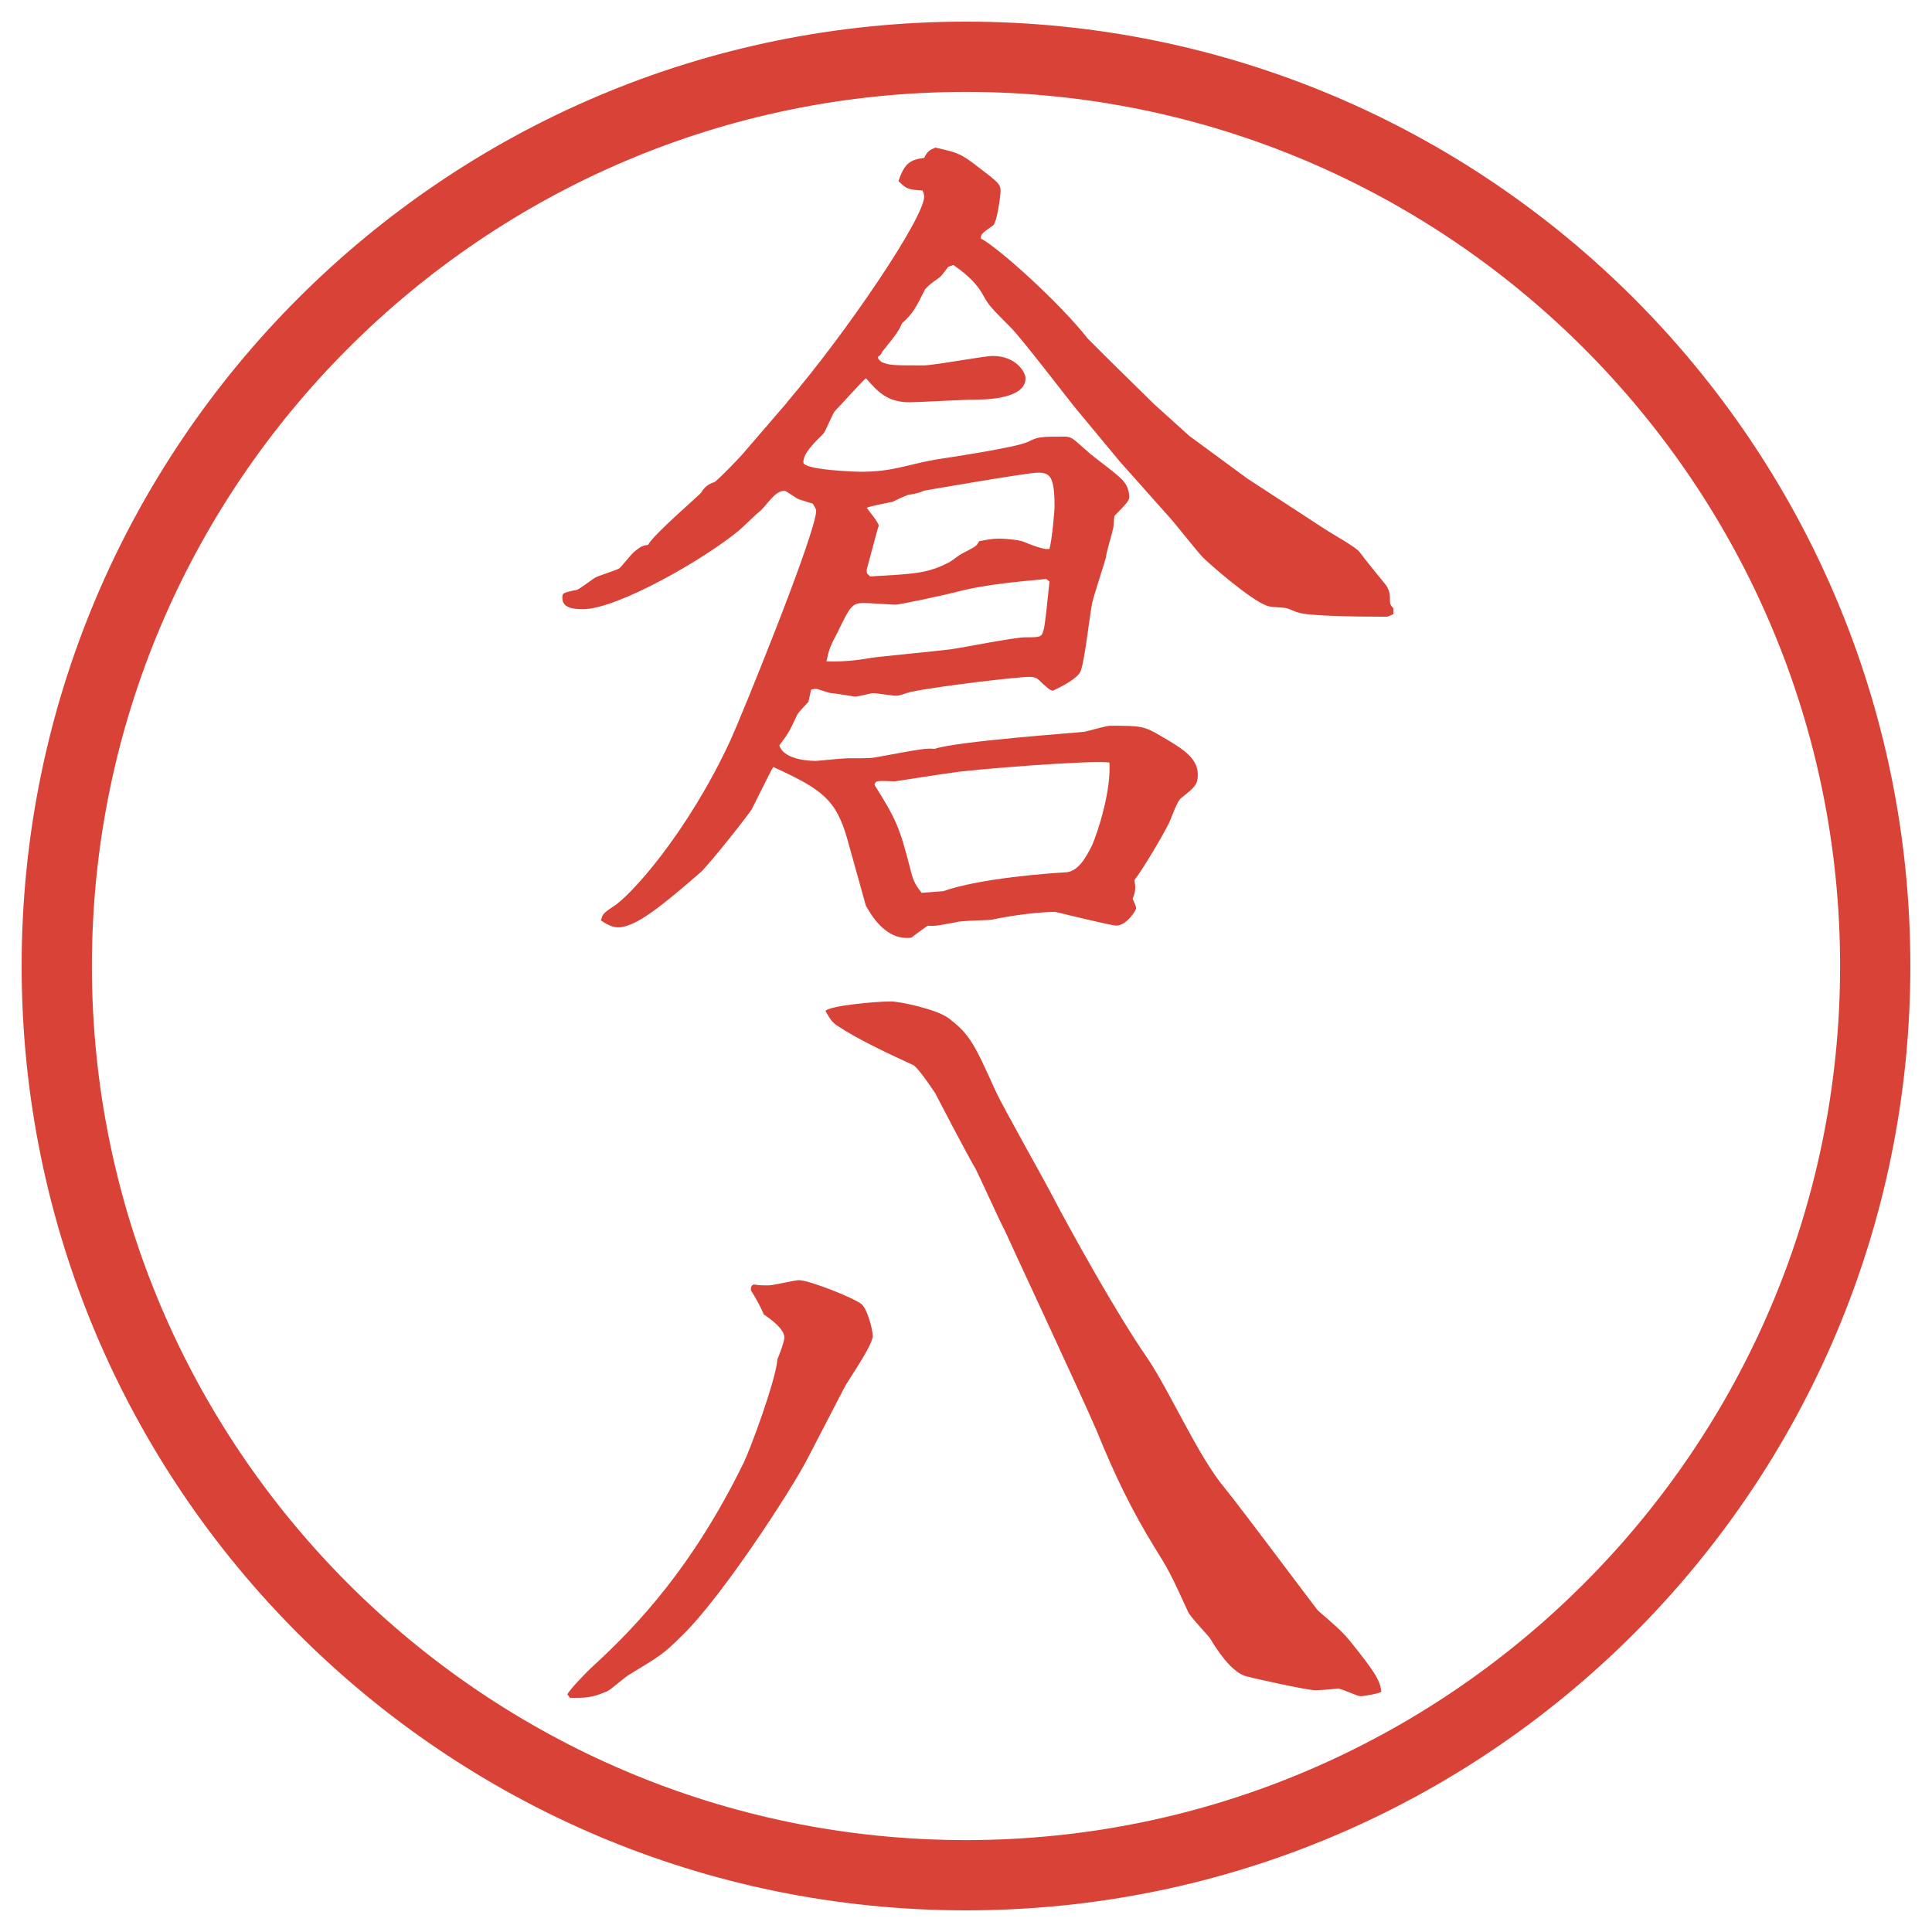
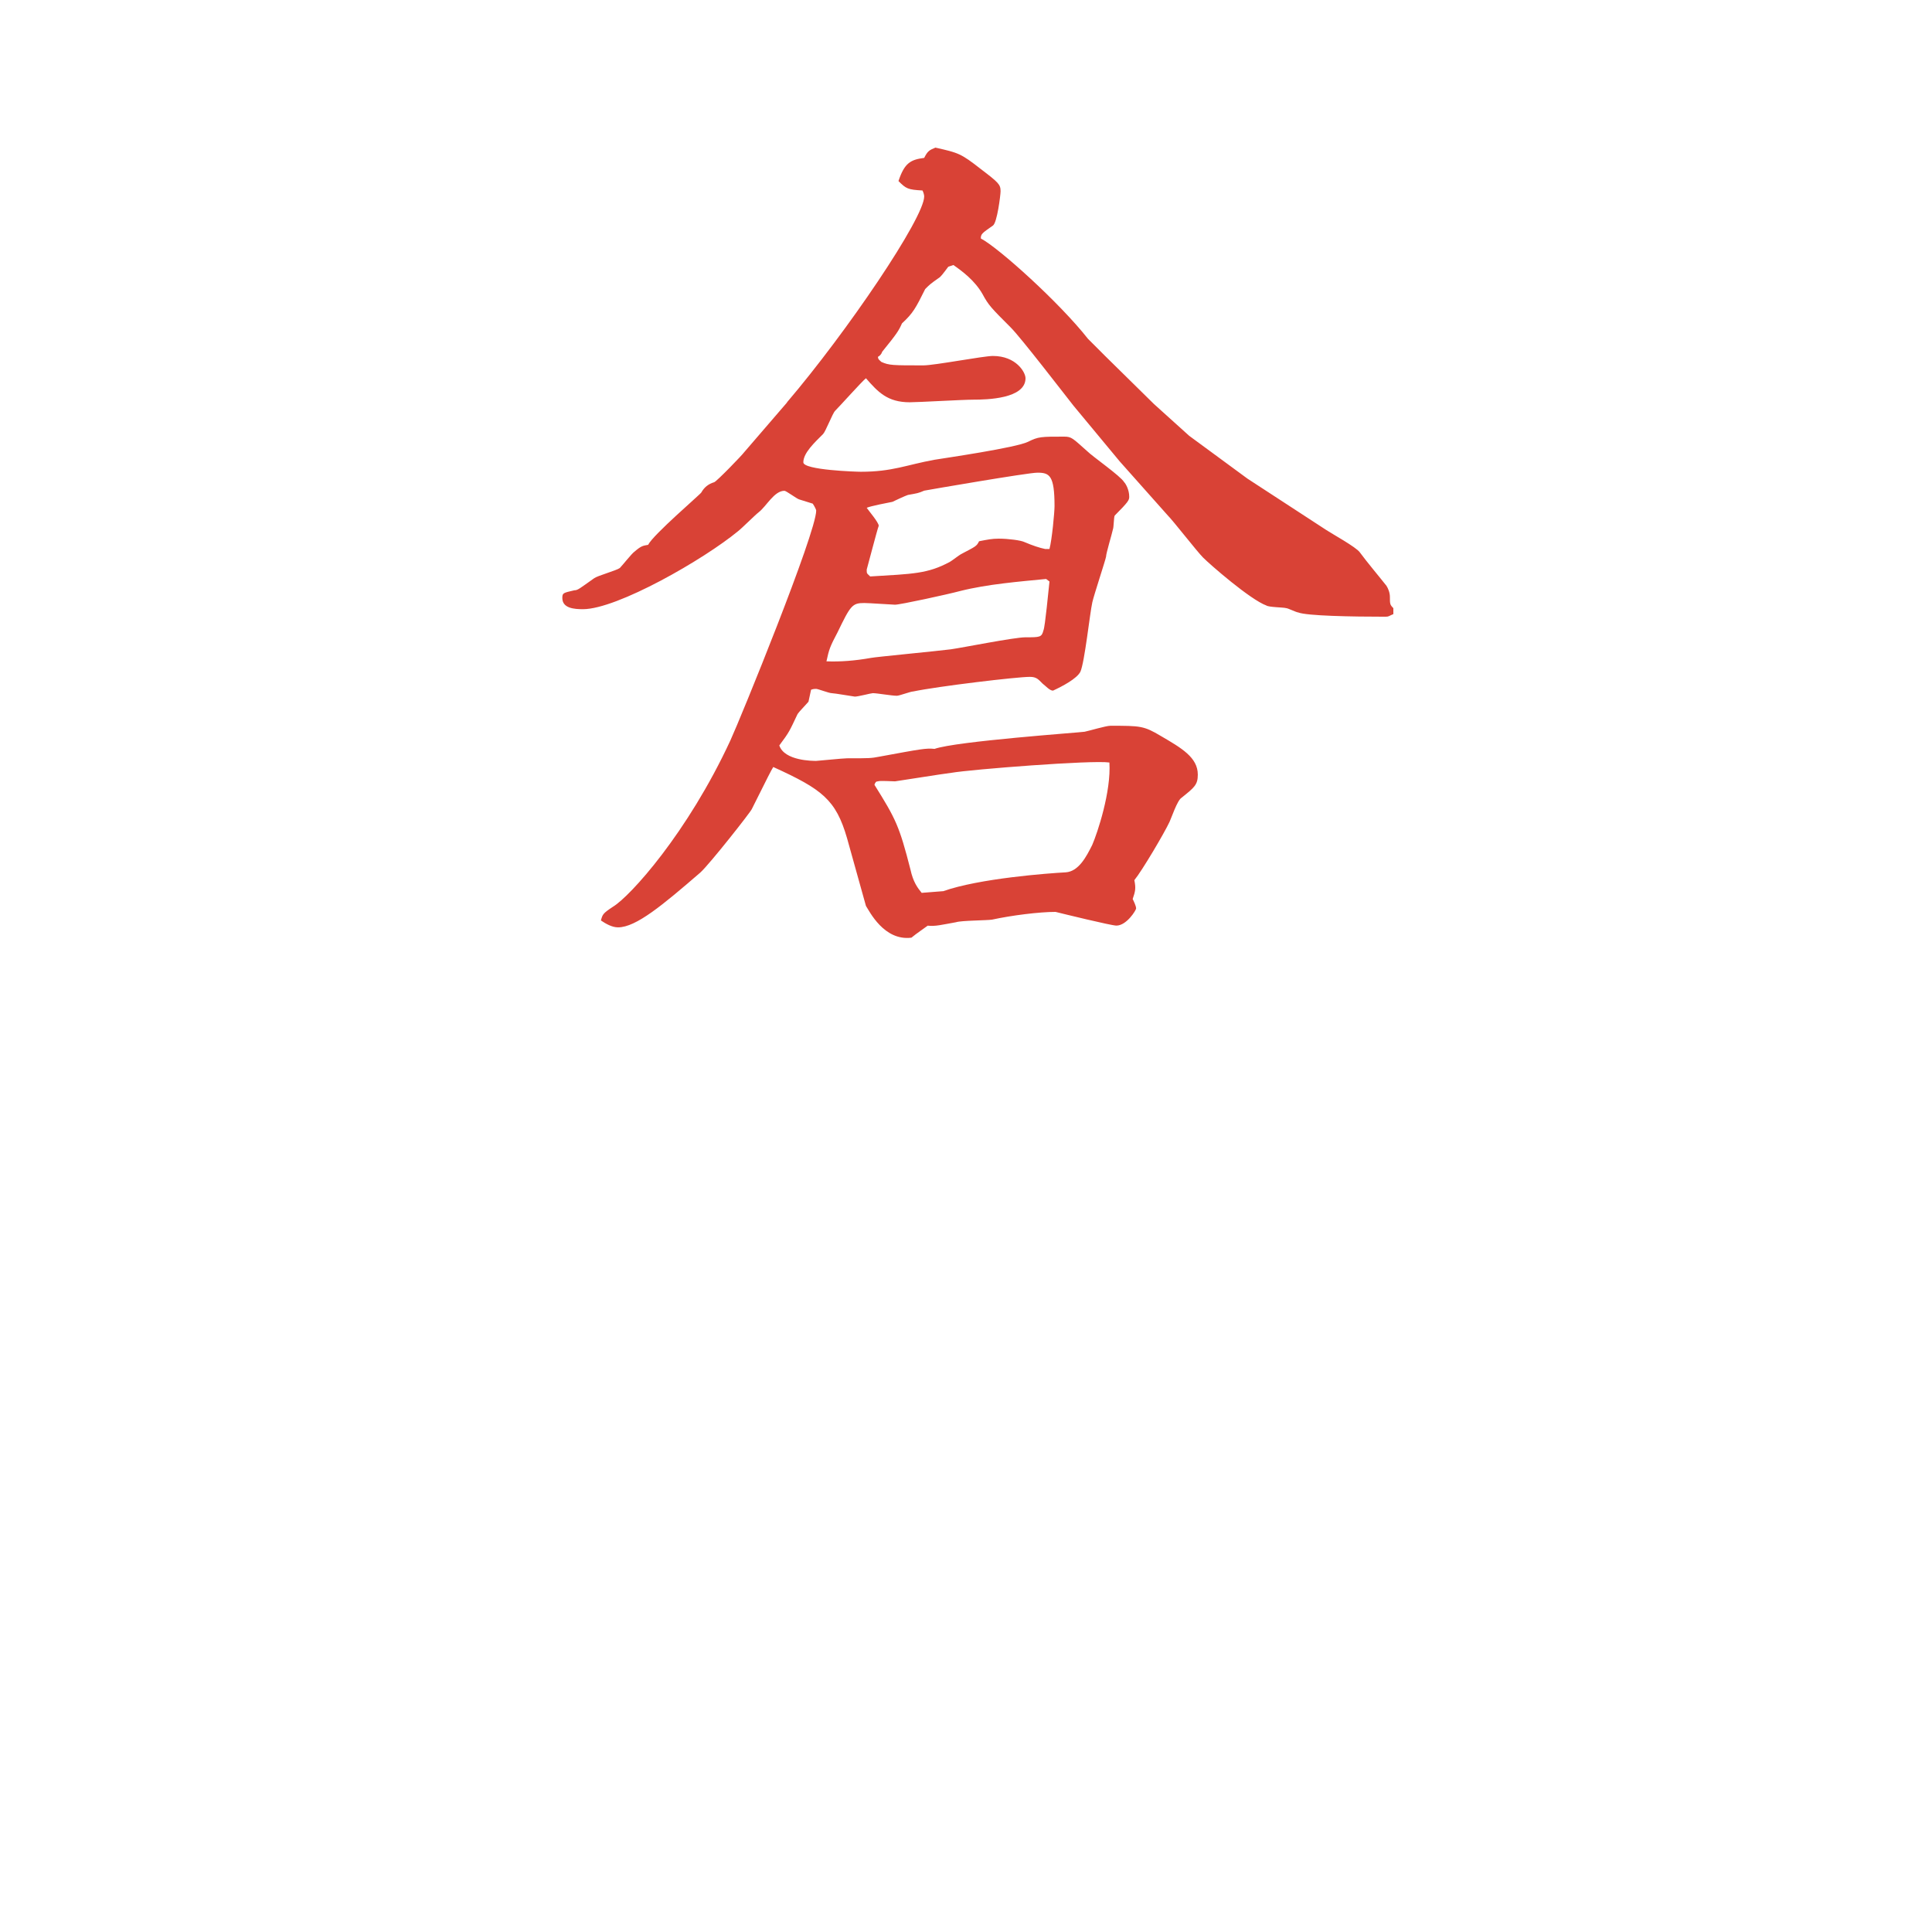
<svg xmlns="http://www.w3.org/2000/svg" version="1.1" viewBox="0 0 27.496 27.496">
  <g>
    <g id="_レイヤー_1" data-name="レイヤー_1">
      <g id="_楕円形_1" data-name="楕円形_1">
-         <path d="M13.748,1.308c6.859,0,12.44,5.581,12.44,12.44s-5.581,12.44-12.44,12.44S1.308,20.607,1.308,13.748,6.889,1.308,13.748,1.308M13.748.308C6.325.308.308,6.325.308,13.748s6.017,13.44,13.44,13.44,13.44-6.017,13.44-13.44S21.171.308,13.748.308h0Z" fill="#d94236" />
-       </g>
+         </g>
      <g>
        <path d="M11.2,5.726c.854-1.001,1.953-2.625,1.953-2.93,0-.024-.012-.061-.024-.085-.208-.012-.232-.024-.342-.134.085-.256.171-.305.366-.33.049-.098.073-.11.159-.146.33.073.366.085.647.305.256.195.281.22.281.317,0,.049-.049.452-.11.488-.159.11-.171.122-.171.183.256.134,1.123.916,1.525,1.428.073.073.158.159.244.244l.695.684.501.452.83.61,1.123.732c.073.049.427.244.476.317.098.134.293.366.379.476.024.037.049.098.049.159,0,.098,0,.11.049.159v.085c-.061.024-.061.037-.109.037-.488,0-1.123-.012-1.246-.061-.023,0-.146-.061-.17-.061-.037-.012-.244-.012-.281-.037-.232-.085-.806-.586-.903-.684-.085-.085-.427-.525-.501-.598l-.684-.769-.658-.793c-.135-.171-.745-.964-.891-1.111-.281-.281-.317-.317-.403-.476-.11-.195-.293-.33-.415-.415l-.073.024c-.073.098-.11.146-.134.159-.122.085-.134.098-.195.159-.134.269-.171.342-.33.488-.049.11-.073.146-.281.403-.012.037-.037.061-.061.073,0,.037.024.049.049.073.11.049.159.049.598.049.159,0,.854-.134.989-.134.33,0,.464.232.464.317,0,.293-.55.305-.745.305-.146,0-.781.037-.903.037-.317,0-.452-.146-.623-.342-.061.049-.366.391-.439.464-.037.037-.134.293-.171.33-.122.122-.281.269-.281.403,0,.11.757.134.818.134.452,0,.647-.098,1.05-.171.146-.024,1.16-.171,1.331-.256.146-.073.183-.073.512-.073.109,0,.122.024.33.208.072.073.476.354.524.439.024.024.073.11.073.208,0,.049-.012.073-.207.269-.013.024-.013.171-.025.195-.012.061-.098.342-.098.391-.012.061-.17.537-.195.647-.036.159-.109.854-.17.989-.049.098-.257.208-.39.269-.049,0-.11-.073-.146-.098-.062-.061-.086-.098-.184-.098-.184,0-1.306.134-1.66.208-.037,0-.195.061-.232.061-.073,0-.281-.037-.342-.037-.024,0-.208.049-.256.049-.012,0-.293-.049-.33-.049s-.195-.061-.22-.061-.037,0-.073.012l-.037.171c-.134.146-.146.159-.159.183-.11.232-.11.244-.256.439.073.22.476.22.525.22.024,0,.378-.037.439-.037.317,0,.342,0,.464-.024.598-.11.659-.122.781-.11.317-.11,2.062-.232,2.136-.244.061-.012.305-.085.366-.085.427,0,.476,0,.72.146.293.171.525.305.525.549,0,.146-.049.183-.232.33-.061.037-.146.293-.17.342-.074.159-.391.696-.501.83.024.122.013.159-.024.269.012.024.049.098.049.134,0,.024-.135.244-.281.244-.072,0-.769-.171-.866-.195-.231,0-.622.049-.903.11-.073.012-.439.012-.513.037-.208.037-.293.061-.403.049-.049.037-.159.11-.232.171-.391.049-.598-.378-.647-.452l-.269-.964c-.159-.549-.354-.696-1.05-1.013-.037.061-.061.11-.305.598-.012.037-.598.781-.732.903-.537.464-.916.781-1.172.781-.085,0-.171-.049-.244-.098.024-.085.024-.098.171-.195.244-.146,1.062-1.05,1.672-2.368.146-.317,1.221-2.954,1.221-3.271,0-.012-.024-.061-.049-.098l-.195-.061c-.037-.012-.183-.122-.208-.122-.146,0-.256.22-.366.305-.049.037-.244.232-.293.269-.488.403-1.721,1.111-2.209,1.111-.122,0-.293-.012-.293-.159,0-.073.012-.073.171-.11.049,0,.073-.024.281-.171.049-.037.317-.11.366-.146.037-.037.171-.208.208-.232.098-.085.122-.085.195-.098.073-.146.745-.72.757-.745q.061-.11.183-.146c.037-.012.403-.391.427-.427l.61-.708ZM14.887,8.24c-.379.037-.831.073-1.221.171-.183.049-.854.195-.928.195-.037,0-.366-.024-.439-.024-.171,0-.195.037-.378.415-.11.208-.122.244-.159.415q.293.012.635-.049c.049-.012.952-.098,1.135-.122.171-.024.903-.171,1.062-.171.207,0,.231,0,.256-.098.024-.049.073-.586.086-.696l-.049-.037ZM14.936,7.813c.036-.134.072-.525.072-.61,0-.439-.072-.476-.244-.476-.134,0-1.55.244-1.611.256-.085.037-.098.037-.232.061-.037.012-.195.085-.22.098-.061.012-.317.061-.366.085.024.037.171.208.171.256-.024.061-.159.586-.171.623,0,.061,0,.049.049.098.61-.037.818-.037,1.135-.208.024-.012.134-.098.159-.11.208-.11.22-.11.256-.183.122-.024.183-.037.281-.037.135,0,.317.024.366.049q.171.073.293.098h.062ZM13.422,12.684c.513-.183,1.501-.256,1.745-.269.183-.012.293-.22.378-.391.074-.171.27-.757.244-1.172-.244-.037-1.964.098-2.245.146-.11.012-.793.122-.806.122-.037,0-.22-.012-.244,0-.024,0-.037.012-.049.049.305.488.354.586.513,1.208.037.171.098.256.159.33l.305-.024Z" fill="#d94236" />
-         <path d="M11.493,20.758c-.232.452-1.233,1.99-1.794,2.527-.256.256-.305.281-.745.549-.049.025-.256.208-.305.232-.22.098-.305.098-.537.098l-.037-.049c.024-.061.269-.317.378-.415.623-.573,1.404-1.403,2.124-2.868.098-.195.464-1.185.488-1.49.037-.085.098-.256.098-.305,0-.122-.183-.256-.293-.33-.049-.121-.134-.268-.183-.342,0-.049,0-.061.037-.085.073.013.134.013.22.013.061,0,.366-.074.427-.074.146,0,.793.257.891.342.085.074.159.367.159.452,0,.134-.354.635-.403.732l-.525,1.013ZM12.677,14.252c.122,0,.659.11.83.244.305.232.366.379.671,1.05.11.231.66,1.208.769,1.416.292.562.952,1.745,1.367,2.344.342.501.732,1.416,1.123,1.88.22.269,1.294,1.709,1.318,1.733.281.244.366.317.5.488.281.354.391.501.403.671-.036.025-.244.062-.293.062s-.22-.085-.317-.11c-.098.013-.269.025-.33.025-.121,0-.951-.184-1.013-.208-.208-.085-.391-.378-.488-.537-.049-.062-.28-.306-.306-.366-.256-.562-.293-.623-.476-.916-.329-.537-.562-1.013-.83-1.672-.208-.488-1.293-2.808-1.305-2.844-.074-.135-.354-.758-.416-.879-.098-.159-.549-1.025-.574-1.074-.073-.11-.256-.379-.317-.403-.293-.134-.769-.354-1.062-.549-.085-.049-.122-.11-.183-.22.061-.073.696-.134.928-.134Z" fill="#d94236" />
      </g>
    </g>
  </g>
</svg>